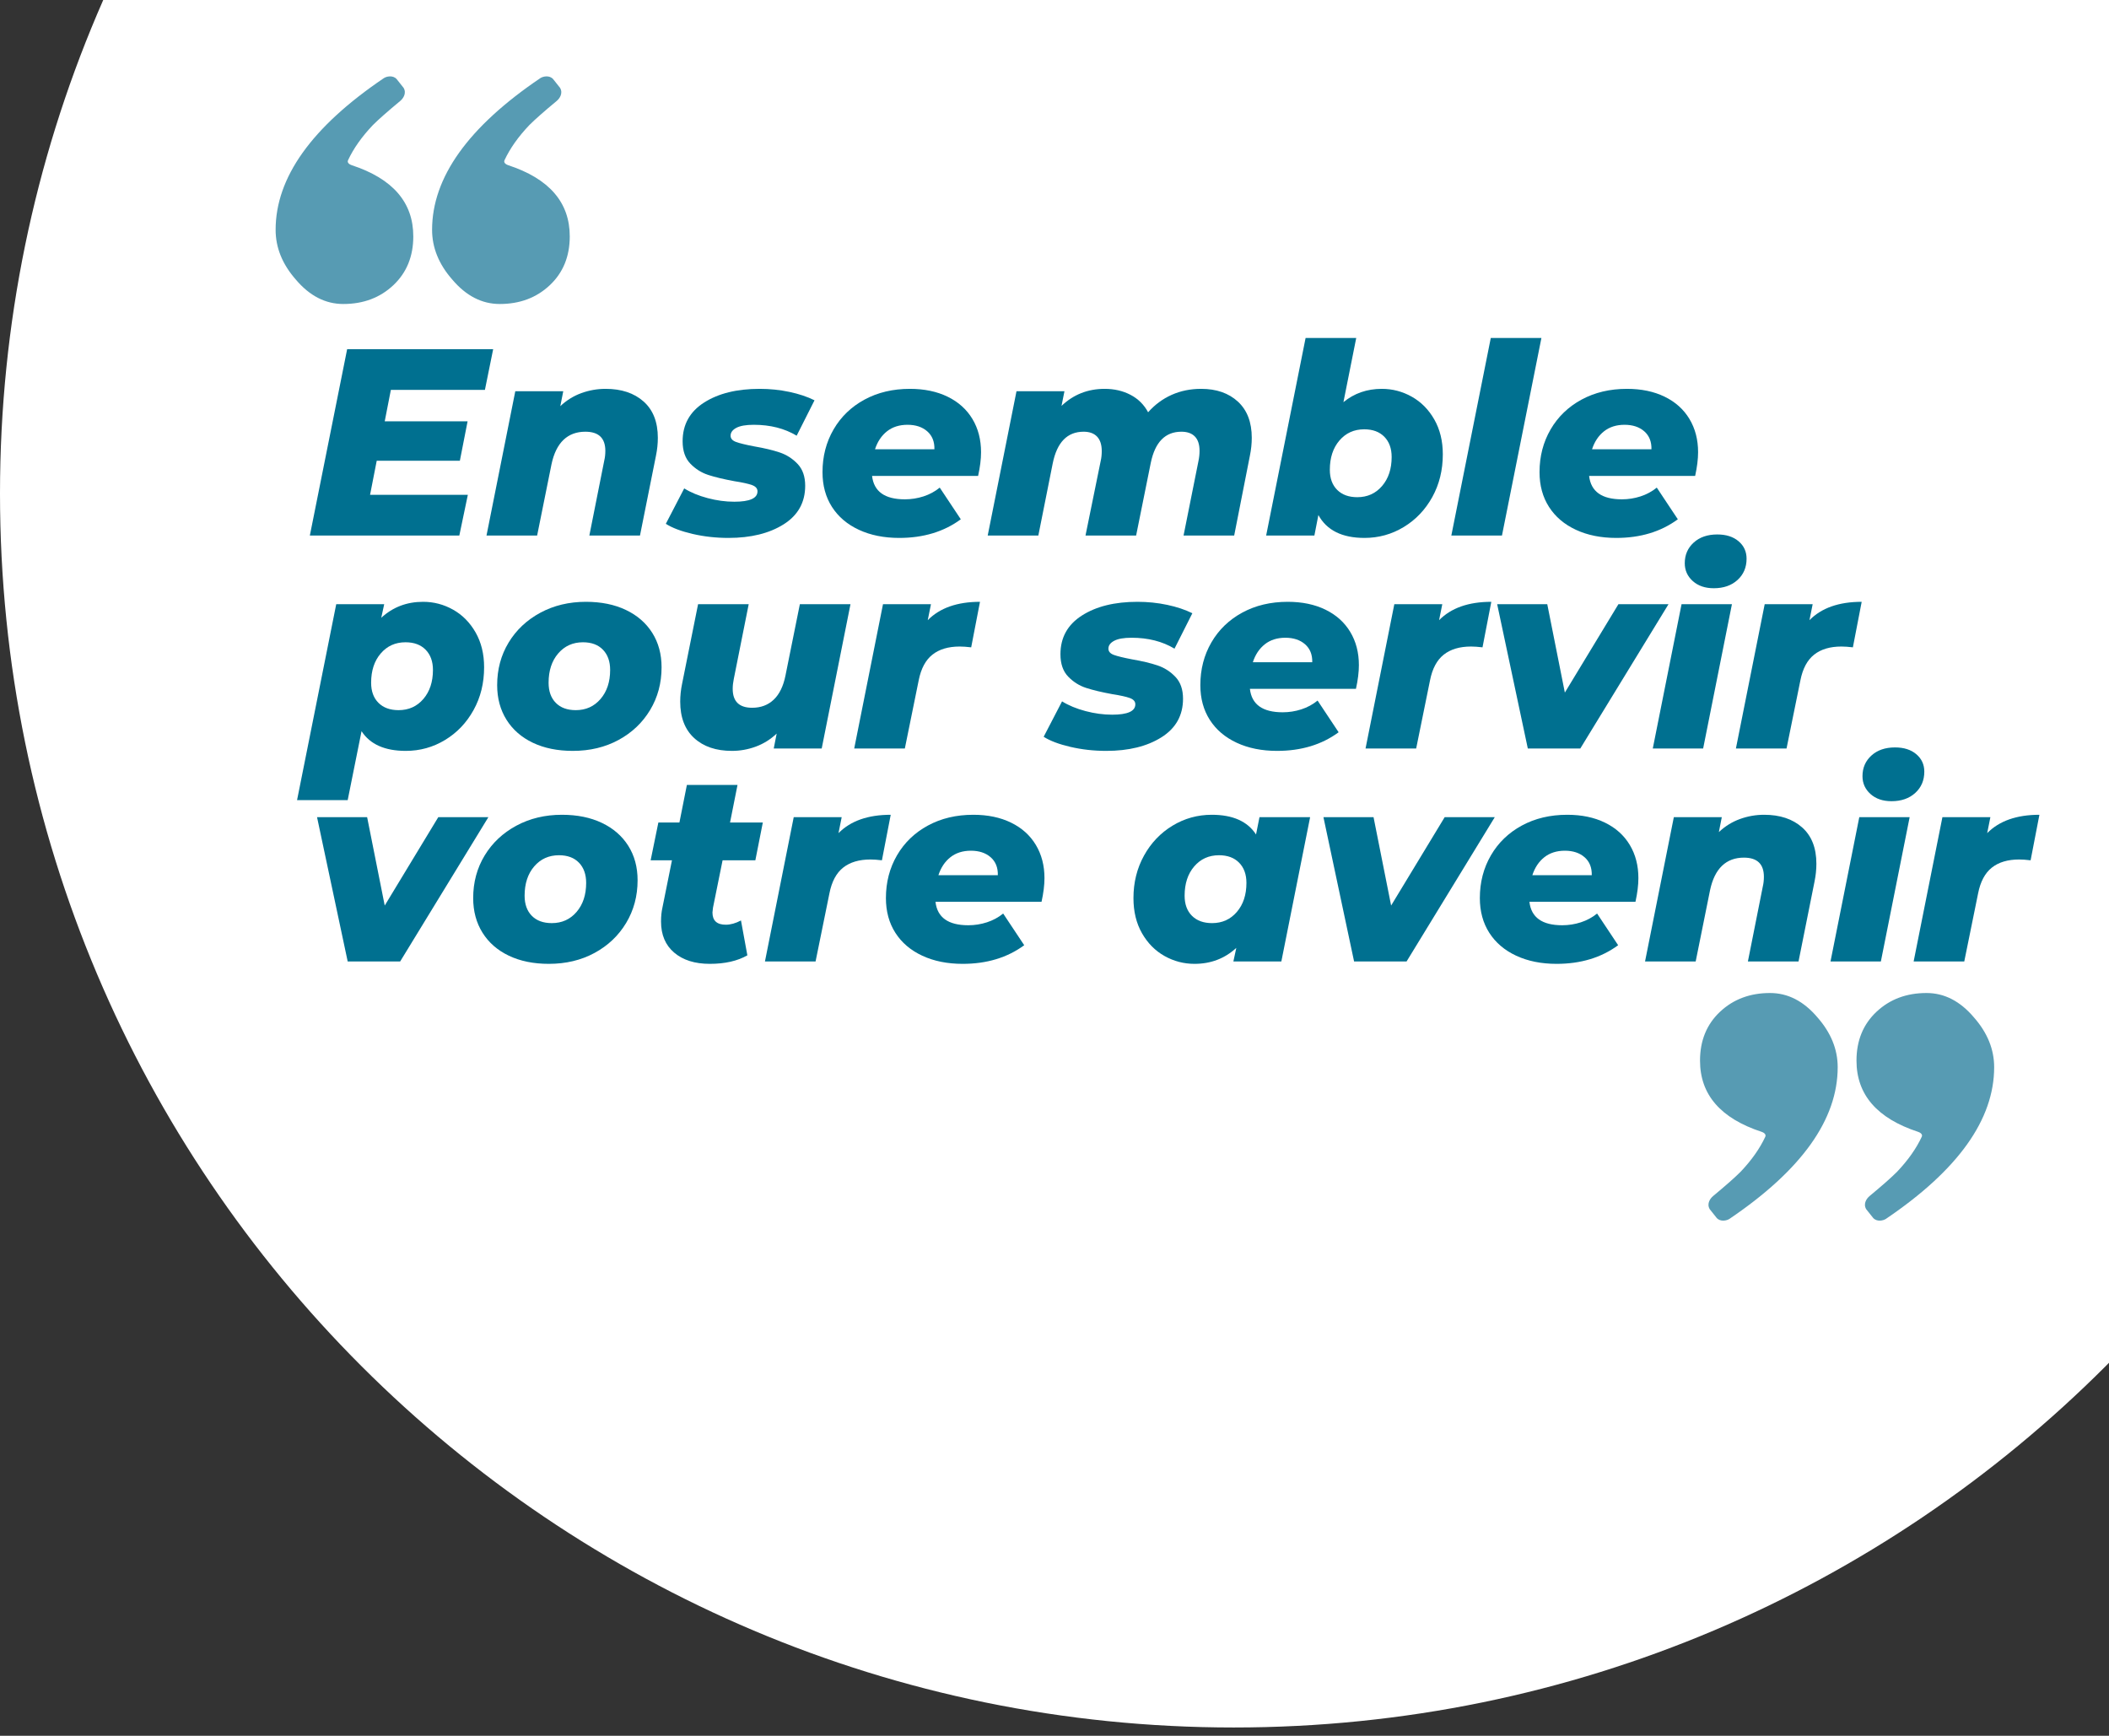
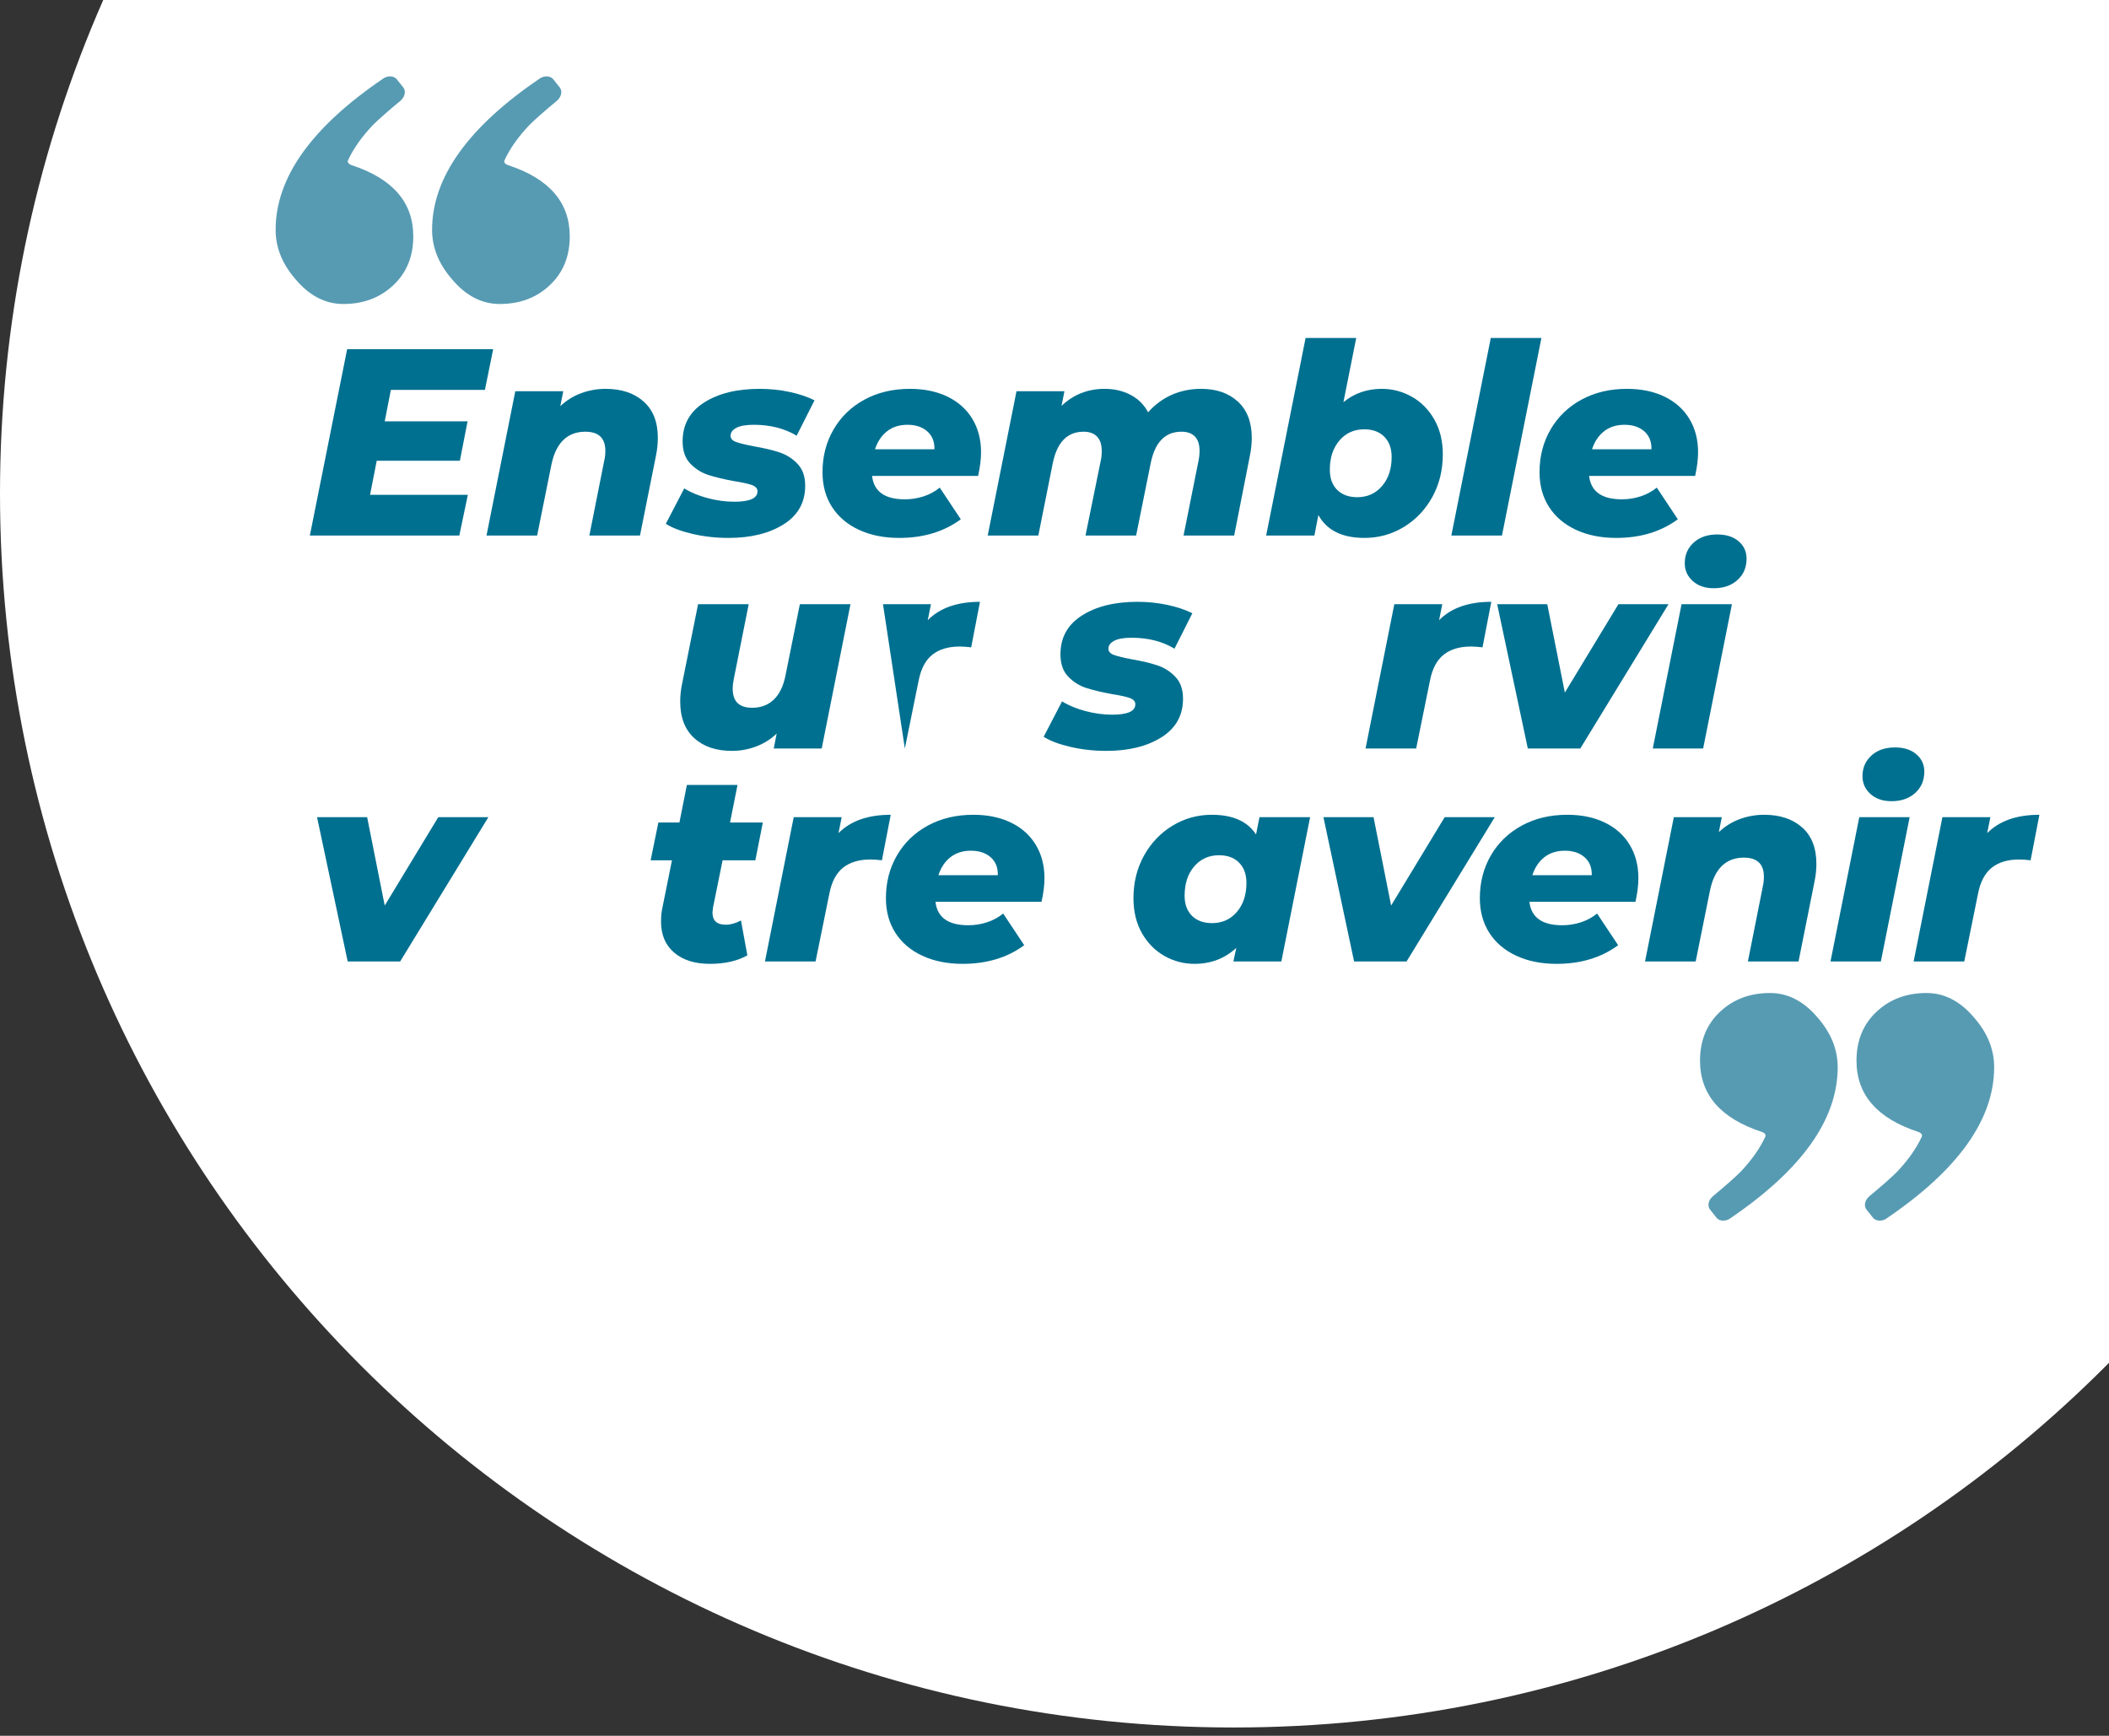
<svg xmlns="http://www.w3.org/2000/svg" xmlns:ns1="http://www.serif.com/" width="100%" height="100%" viewBox="0 0 277 228" version="1.1" xml:space="preserve" style="fill-rule:evenodd;clip-rule:evenodd;stroke-linejoin:round;stroke-miterlimit:2;">
  <rect x="0" y="0" width="277" height="228" fill="#333333" stroke="none" />
  <g id="Plan-de-travail1" ns1:id="Plan de travail1" transform="matrix(1,0,0,0.912,0,-68.4)">
    <rect x="0" y="75" width="277" height="250" style="fill:none;" />
    <clipPath id="_clip1">
      <rect x="0" y="75" width="277" height="250" />
    </clipPath>
    <g clip-path="url(#_clip1)">
      <g transform="matrix(1,0,0,1.096,0,-31.36)">
        <clipPath id="_clip2">
          <rect x="0" y="95" width="277.009" height="229.054" />
        </clipPath>
        <g clip-path="url(#_clip2)">
          <path d="M324.009,161.893C324.009,251.503 251.458,324.054 162.042,324.054C72.61,324.054 0,251.503 0,161.893C0,72.625 72.61,-0 162.042,-0C251.458,-0 324.009,72.625 324.009,161.893" style="fill:white;fill-rule:nonzero;" />
          <g transform="matrix(1.699,0,0,0.78,40.136,141.461)">
            <path d="M6.592,8.745L6.118,14.038L12.524,14.038L11.927,20.675L5.5,20.675L4.985,26.416L12.544,26.416L11.885,33.278L0.33,33.278L3.213,1.884L14.501,1.884L13.863,8.745L6.592,8.745Z" style="fill:rgb(0,112,144);fill-rule:nonzero;" />
            <path d="M23.194,8.566C24.416,8.566 25.394,9.276 26.129,10.696C26.864,12.117 27.231,14.157 27.231,16.818C27.231,17.805 27.183,18.807 27.087,19.823L25.851,33.278L21.937,33.278L23.091,20.63C23.146,20.122 23.173,19.584 23.173,19.016C23.173,16.863 22.658,15.787 21.628,15.787C20.942,15.787 20.379,16.243 19.939,17.155C19.5,18.067 19.191,19.434 19.012,21.258L17.9,33.278L13.986,33.278L16.211,8.97L19.919,8.97L19.692,11.481C20.173,10.495 20.715,9.762 21.319,9.284C21.924,8.805 22.548,8.566 23.194,8.566Z" style="fill:rgb(0,112,144);fill-rule:nonzero;" />
            <path d="M32.69,33.681C31.728,33.681 30.805,33.457 29.919,33.009C29.034,32.56 28.343,31.992 27.849,31.304L29.27,25.339C29.778,26.027 30.383,26.573 31.083,26.976C31.783,27.38 32.47,27.582 33.143,27.582C34.338,27.582 34.935,26.999 34.935,25.833C34.935,25.354 34.794,25.003 34.513,24.779C34.231,24.555 33.781,24.338 33.164,24.129C32.34,23.8 31.663,23.448 31.135,23.075C30.606,22.701 30.142,22.065 29.744,21.169C29.346,20.272 29.147,19.016 29.147,17.401C29.147,14.591 29.7,12.416 30.805,10.876C31.91,9.336 33.342,8.566 35.1,8.566C35.896,8.566 36.665,8.738 37.407,9.082C38.148,9.426 38.794,9.897 39.343,10.495L37.963,16.459C37.029,15.234 35.924,14.621 34.647,14.621C34.042,14.621 33.593,14.793 33.297,15.136C33.002,15.48 32.855,15.921 32.855,16.459C32.855,16.938 32.995,17.289 33.277,17.513C33.558,17.738 34.022,17.984 34.667,18.253C35.464,18.552 36.126,18.896 36.655,19.285C37.184,19.674 37.644,20.316 38.035,21.213C38.426,22.11 38.622,23.336 38.622,24.891C38.622,27.701 38.066,29.869 36.954,31.394C35.841,32.919 34.42,33.681 32.69,33.681Z" style="fill:rgb(0,112,144);fill-rule:nonzero;" />
            <path d="M52.217,19.24C52.217,20.406 52.142,21.737 51.99,23.232L43.792,23.232C43.93,25.863 44.774,27.178 46.326,27.178C46.82,27.178 47.301,27.014 47.768,26.685C48.235,26.356 48.654,25.863 49.024,25.205L50.652,30.542C49.347,32.635 47.761,33.681 45.893,33.681C44.712,33.681 43.672,33.225 42.773,32.313C41.873,31.401 41.18,30.116 40.692,28.456C40.205,26.797 39.961,24.846 39.961,22.604C39.961,19.943 40.246,17.543 40.816,15.405C41.386,13.268 42.182,11.593 43.205,10.382C44.228,9.172 45.399,8.566 46.717,8.566C47.83,8.566 48.801,9.007 49.632,9.889C50.463,10.771 51.101,12.019 51.548,13.634C51.994,15.249 52.217,17.117 52.217,19.24ZM46.532,14.621C45.9,14.621 45.372,14.987 44.946,15.719C44.52,16.452 44.211,17.461 44.019,18.747L48.612,18.747C48.626,17.461 48.441,16.452 48.056,15.719C47.672,14.987 47.164,14.621 46.532,14.621Z" style="fill:rgb(0,112,144);fill-rule:nonzero;" />
            <path d="M69.231,8.566C70.412,8.566 71.36,9.284 72.074,10.719C72.788,12.154 73.145,14.187 73.145,16.818C73.145,17.805 73.097,18.807 73.001,19.823L71.786,33.278L67.872,33.278L69.025,20.72C69.08,20.152 69.108,19.584 69.108,19.016C69.108,17.939 68.988,17.132 68.747,16.594C68.507,16.056 68.16,15.787 67.707,15.787C66.457,15.787 65.668,17.536 65.338,21.034L64.205,33.278L60.292,33.278L61.466,20.72C61.521,20.212 61.548,19.659 61.548,19.061C61.548,17.984 61.428,17.17 61.188,16.616C60.947,16.063 60.601,15.787 60.147,15.787C58.884,15.787 58.088,17.566 57.758,21.124L56.646,33.278L52.732,33.278L54.957,8.97L58.664,8.97L58.438,11.436C59.358,9.523 60.47,8.566 61.775,8.566C62.516,8.566 63.182,8.902 63.773,9.575C64.363,10.248 64.816,11.227 65.132,12.513C65.654,11.227 66.262,10.248 66.955,9.575C67.649,8.902 68.407,8.566 69.231,8.566Z" style="fill:rgb(0,112,144);fill-rule:nonzero;" />
            <path d="M83.197,8.566C84.021,8.566 84.794,9.007 85.514,9.889C86.235,10.771 86.816,12.049 87.255,13.724C87.694,15.398 87.914,17.356 87.914,19.599C87.914,22.26 87.643,24.659 87.101,26.797C86.558,28.935 85.823,30.617 84.897,31.842C83.97,33.068 82.957,33.681 81.858,33.681C80.128,33.681 78.94,32.396 78.295,29.824L77.986,33.278L74.257,33.278L77.306,0L81.22,0L80.231,10.809C81.069,9.314 82.057,8.566 83.197,8.566ZM81.302,26.819C82.085,26.819 82.723,26.192 83.218,24.936C83.712,23.68 83.959,22.051 83.959,20.047C83.959,18.612 83.77,17.476 83.393,16.639C83.015,15.802 82.497,15.383 81.838,15.383C81.055,15.383 80.416,16.011 79.922,17.267C79.428,18.522 79.18,20.167 79.18,22.2C79.18,23.635 79.369,24.764 79.747,25.586C80.125,26.408 80.643,26.819 81.302,26.819Z" style="fill:rgb(0,112,144);fill-rule:nonzero;" />
            <path d="M91.622,0L95.536,0L92.487,33.278L88.573,33.278L91.622,0Z" style="fill:rgb(0,112,144);fill-rule:nonzero;" />
            <path d="M107.648,19.24C107.648,20.406 107.572,21.737 107.421,23.232L99.223,23.232C99.36,25.863 100.205,27.178 101.756,27.178C102.251,27.178 102.731,27.014 103.198,26.685C103.665,26.356 104.084,25.863 104.455,25.205L106.082,30.542C104.777,32.635 103.191,33.681 101.324,33.681C100.143,33.681 99.103,33.225 98.203,32.313C97.304,31.401 96.61,30.116 96.123,28.456C95.635,26.797 95.391,24.846 95.391,22.604C95.391,19.943 95.676,17.543 96.246,15.405C96.816,13.268 97.613,11.593 98.636,10.382C99.659,9.172 100.829,8.566 102.148,8.566C103.26,8.566 104.232,9.007 105.062,9.889C105.893,10.771 106.532,12.019 106.978,13.634C107.424,15.249 107.648,17.117 107.648,19.24ZM101.962,14.621C101.331,14.621 100.802,14.987 100.376,15.719C99.951,16.452 99.642,17.461 99.449,18.747L104.043,18.747C104.057,17.461 103.871,16.452 103.487,15.719C103.102,14.987 102.594,14.621 101.962,14.621Z" style="fill:rgb(0,112,144);fill-rule:nonzero;" />
-             <path d="M9.084,44.445C9.908,44.445 10.68,44.886 11.401,45.768C12.122,46.65 12.702,47.928 13.142,49.603C13.581,51.277 13.801,53.235 13.801,55.478C13.801,58.139 13.53,60.538 12.987,62.676C12.445,64.814 11.71,66.495 10.783,67.721C9.856,68.947 8.844,69.56 7.745,69.56C6.125,69.56 4.985,68.454 4.326,66.241L3.255,77.857L-0.659,77.857L2.369,44.849L6.077,44.849L5.85,47.136C6.743,45.342 7.821,44.445 9.084,44.445ZM7.189,62.698C7.972,62.698 8.61,62.07 9.105,60.815C9.599,59.559 9.846,57.929 9.846,55.926C9.846,54.491 9.657,53.355 9.28,52.518C8.902,51.681 8.384,51.262 7.724,51.262C6.942,51.262 6.303,51.89 5.809,53.146C5.314,54.401 5.067,56.046 5.067,58.079C5.067,59.514 5.256,60.643 5.634,61.465C6.011,62.287 6.53,62.698 7.189,62.698Z" style="fill:rgb(0,112,144);fill-rule:nonzero;" />
-             <path d="M20.66,69.56C19.479,69.56 18.449,69.104 17.57,68.192C16.692,67.28 16.012,65.987 15.531,64.313C15.051,62.639 14.81,60.695 14.81,58.483C14.81,55.822 15.106,53.43 15.696,51.307C16.287,49.184 17.104,47.51 18.147,46.284C19.191,45.058 20.365,44.445 21.67,44.445C22.851,44.445 23.88,44.901 24.759,45.813C25.638,46.725 26.318,48.01 26.799,49.67C27.279,51.329 27.52,53.265 27.52,55.478C27.52,58.139 27.224,60.538 26.634,62.676C26.043,64.814 25.23,66.495 24.193,67.721C23.156,68.947 21.979,69.56 20.66,69.56ZM20.887,62.698C21.67,62.698 22.308,62.07 22.802,60.815C23.297,59.559 23.544,57.929 23.544,55.926C23.544,54.491 23.359,53.355 22.988,52.518C22.617,51.681 22.102,51.262 21.443,51.262C20.66,51.262 20.022,51.89 19.527,53.146C19.033,54.401 18.786,56.046 18.786,58.079C18.786,59.514 18.971,60.643 19.342,61.465C19.713,62.287 20.228,62.698 20.887,62.698Z" style="fill:rgb(0,112,144);fill-rule:nonzero;" />
            <path d="M42.124,44.849L39.899,69.156L36.191,69.156L36.418,66.645C35.937,67.632 35.398,68.364 34.801,68.843C34.204,69.321 33.589,69.56 32.958,69.56C31.735,69.56 30.764,68.843 30.043,67.407C29.322,65.972 28.961,63.924 28.961,61.263C28.961,60.276 29.009,59.275 29.106,58.258L30.342,44.849L34.255,44.849L33.102,57.451C33.047,58.019 33.019,58.572 33.019,59.11C33.019,61.233 33.521,62.295 34.523,62.295C35.196,62.295 35.752,61.839 36.191,60.927C36.631,60.015 36.933,58.662 37.098,56.868L38.21,44.849L42.124,44.849Z" style="fill:rgb(0,112,144);fill-rule:nonzero;" />
-             <path d="M48.097,47.539C49.031,45.476 50.377,44.445 52.135,44.445L51.455,52.114C51.112,52.024 50.816,51.979 50.569,51.979C49.69,51.979 48.987,52.435 48.458,53.347C47.929,54.259 47.576,55.702 47.397,57.675L46.326,69.156L42.412,69.156L44.637,44.849L48.345,44.849L48.097,47.539Z" style="fill:rgb(0,112,144);fill-rule:nonzero;" />
+             <path d="M48.097,47.539C49.031,45.476 50.377,44.445 52.135,44.445L51.455,52.114C51.112,52.024 50.816,51.979 50.569,51.979C49.69,51.979 48.987,52.435 48.458,53.347C47.929,54.259 47.576,55.702 47.397,57.675L46.326,69.156L44.637,44.849L48.345,44.849L48.097,47.539Z" style="fill:rgb(0,112,144);fill-rule:nonzero;" />
            <path d="M61.898,69.56C60.937,69.56 60.014,69.336 59.128,68.887C58.242,68.439 57.552,67.871 57.058,67.183L58.479,61.218C58.987,61.906 59.591,62.452 60.292,62.855C60.992,63.259 61.679,63.461 62.352,63.461C63.546,63.461 64.144,62.878 64.144,61.712C64.144,61.233 64.003,60.882 63.721,60.658C63.44,60.433 62.99,60.217 62.372,60.007C61.548,59.679 60.872,59.327 60.343,58.953C59.814,58.58 59.351,57.944 58.953,57.047C58.555,56.15 58.355,54.895 58.355,53.28C58.355,50.47 58.908,48.294 60.014,46.755C61.119,45.215 62.551,44.445 64.308,44.445C65.105,44.445 65.874,44.617 66.615,44.961C67.357,45.305 68.002,45.775 68.552,46.373L67.172,52.338C66.238,51.112 65.132,50.499 63.855,50.499C63.251,50.499 62.801,50.671 62.506,51.015C62.211,51.359 62.063,51.8 62.063,52.338C62.063,52.817 62.204,53.168 62.485,53.392C62.767,53.616 63.23,53.863 63.876,54.132C64.672,54.431 65.335,54.775 65.864,55.164C66.392,55.552 66.852,56.195 67.244,57.092C67.635,57.989 67.831,59.215 67.831,60.77C67.831,63.58 67.275,65.748 66.162,67.273C65.05,68.798 63.629,69.56 61.898,69.56Z" style="fill:rgb(0,112,144);fill-rule:nonzero;" />
-             <path d="M81.426,55.119C81.426,56.285 81.35,57.615 81.199,59.11L73.001,59.11C73.138,61.742 73.983,63.057 75.535,63.057C76.029,63.057 76.51,62.893 76.976,62.564C77.443,62.235 77.862,61.742 78.233,61.084L79.86,66.421C78.556,68.514 76.97,69.56 75.102,69.56C73.921,69.56 72.881,69.104 71.981,68.192C71.082,67.28 70.388,65.995 69.901,64.335C69.413,62.676 69.17,60.725 69.17,58.483C69.17,55.822 69.455,53.422 70.024,51.284C70.594,49.147 71.391,47.472 72.414,46.261C73.437,45.05 74.608,44.445 75.926,44.445C77.038,44.445 78.01,44.886 78.841,45.768C79.671,46.65 80.31,47.898 80.756,49.513C81.203,51.127 81.426,52.996 81.426,55.119ZM75.741,50.499C75.109,50.499 74.58,50.866 74.154,51.598C73.729,52.331 73.42,53.34 73.228,54.626L77.821,54.626C77.835,53.34 77.649,52.331 77.265,51.598C76.88,50.866 76.372,50.499 75.741,50.499Z" style="fill:rgb(0,112,144);fill-rule:nonzero;" />
            <path d="M87.626,47.539C88.56,45.476 89.905,44.445 91.663,44.445L90.983,52.114C90.64,52.024 90.345,51.979 90.098,51.979C89.219,51.979 88.515,52.435 87.986,53.347C87.458,54.259 87.104,55.702 86.925,57.675L85.854,69.156L81.941,69.156L84.165,44.849L87.873,44.849L87.626,47.539Z" style="fill:rgb(0,112,144);fill-rule:nonzero;" />
            <path d="M105.361,44.849L98.543,69.156L94.485,69.156L92.116,44.849L95.989,44.849L97.348,59.738L101.489,44.849L105.361,44.849Z" style="fill:rgb(0,112,144);fill-rule:nonzero;" />
            <path d="M106.37,44.849L110.264,44.849L108.039,69.156L104.146,69.156L106.37,44.849ZM108.863,42.158C108.19,42.158 107.648,41.754 107.236,40.947C106.824,40.139 106.618,39.138 106.618,37.942C106.618,36.537 106.848,35.378 107.308,34.466C107.768,33.554 108.375,33.098 109.131,33.098C109.817,33.098 110.367,33.479 110.778,34.242C111.19,35.004 111.396,35.984 111.396,37.179C111.396,38.645 111.163,39.84 110.696,40.767C110.229,41.694 109.618,42.158 108.863,42.158Z" style="fill:rgb(0,112,144);fill-rule:nonzero;" />
-             <path d="M116.258,47.539C117.191,45.476 118.537,44.445 120.295,44.445L119.615,52.114C119.272,52.024 118.977,51.979 118.729,51.979C117.851,51.979 117.147,52.435 116.618,53.347C116.089,54.259 115.736,55.702 115.557,57.675L114.486,69.156L110.572,69.156L112.797,44.849L116.505,44.849L116.258,47.539Z" style="fill:rgb(0,112,144);fill-rule:nonzero;" />
            <path d="M14.131,80.727L7.312,105.035L3.255,105.035L0.886,80.727L4.758,80.727L6.118,95.617L10.258,80.727L14.131,80.727Z" style="fill:rgb(0,112,144);fill-rule:nonzero;" />
-             <path d="M18.806,105.439C17.625,105.439 16.595,104.983 15.717,104.071C14.838,103.159 14.158,101.866 13.677,100.192C13.197,98.517 12.956,96.574 12.956,94.361C12.956,91.7 13.252,89.308 13.842,87.186C14.433,85.063 15.25,83.388 16.293,82.163C17.337,80.937 18.511,80.324 19.816,80.324C20.997,80.324 22.027,80.78 22.905,81.692C23.784,82.604 24.464,83.889 24.945,85.549C25.425,87.208 25.666,89.144 25.666,91.357C25.666,94.018 25.37,96.417 24.78,98.555C24.189,100.693 23.376,102.374 22.339,103.6C21.302,104.826 20.125,105.439 18.806,105.439ZM19.033,98.577C19.816,98.577 20.454,97.949 20.949,96.694C21.443,95.438 21.69,93.808 21.69,91.805C21.69,90.37 21.505,89.234 21.134,88.397C20.763,87.559 20.248,87.141 19.589,87.141C18.806,87.141 18.168,87.769 17.673,89.024C17.179,90.28 16.932,91.925 16.932,93.958C16.932,95.393 17.117,96.522 17.488,97.344C17.859,98.166 18.374,98.577 19.033,98.577Z" style="fill:rgb(0,112,144);fill-rule:nonzero;" />
            <path d="M31.495,95.976C31.468,96.395 31.454,96.664 31.454,96.783C31.454,98.159 31.797,98.846 32.484,98.846C32.855,98.846 33.246,98.607 33.658,98.129L34.152,104.004C33.383,104.961 32.415,105.439 31.248,105.439C30.094,105.439 29.178,104.811 28.498,103.555C27.818,102.3 27.478,100.551 27.478,98.308C27.478,97.441 27.513,96.679 27.581,96.021L28.323,87.993L26.675,87.993L27.272,81.624L28.9,81.624L29.476,75.301L33.39,75.301L32.813,81.624L35.347,81.624L34.77,87.993L32.237,87.993L31.495,95.976Z" style="fill:rgb(0,112,144);fill-rule:nonzero;" />
            <path d="M41.197,83.418C42.131,81.355 43.476,80.324 45.234,80.324L44.554,87.993C44.211,87.903 43.916,87.858 43.669,87.858C42.79,87.858 42.086,88.314 41.557,89.226C41.029,90.138 40.675,91.581 40.497,93.554L39.425,105.035L35.512,105.035L37.736,80.727L41.444,80.727L41.197,83.418Z" style="fill:rgb(0,112,144);fill-rule:nonzero;" />
            <path d="M57.12,90.998C57.12,92.164 57.044,93.494 56.893,94.989L48.695,94.989C48.832,97.62 49.677,98.936 51.228,98.936C51.723,98.936 52.203,98.772 52.67,98.443C53.137,98.114 53.556,97.62 53.927,96.963L55.554,102.3C54.249,104.393 52.663,105.439 50.796,105.439C49.615,105.439 48.575,104.983 47.675,104.071C46.776,103.159 46.082,101.874 45.595,100.214C45.107,98.555 44.863,96.604 44.863,94.361C44.863,91.7 45.148,89.301 45.718,87.163C46.288,85.025 47.085,83.351 48.108,82.14C49.131,80.929 50.301,80.324 51.62,80.324C52.732,80.324 53.704,80.765 54.534,81.647C55.365,82.529 56.004,83.777 56.45,85.392C56.896,87.006 57.12,88.875 57.12,90.998ZM51.434,86.378C50.803,86.378 50.274,86.745 49.848,87.477C49.423,88.21 49.114,89.219 48.921,90.504L53.515,90.504C53.529,89.219 53.343,88.21 52.959,87.477C52.574,86.745 52.066,86.378 51.434,86.378Z" style="fill:rgb(0,112,144);fill-rule:nonzero;" />
            <path d="M77.656,80.727L75.432,105.035L71.724,105.035L71.95,102.748C71.058,104.542 69.98,105.439 68.716,105.439C67.893,105.439 67.12,104.998 66.399,104.116C65.678,103.234 65.098,101.956 64.659,100.281C64.219,98.607 63.999,96.634 63.999,94.361C63.999,91.73 64.271,89.346 64.813,87.208C65.355,85.07 66.09,83.388 67.017,82.163C67.944,80.937 68.957,80.324 70.055,80.324C71.676,80.324 72.816,81.43 73.475,83.643L73.742,80.727L77.656,80.727ZM70.076,98.577C70.859,98.577 71.497,97.949 71.992,96.694C72.486,95.438 72.733,93.808 72.733,91.805C72.733,90.37 72.544,89.234 72.167,88.397C71.789,87.559 71.271,87.141 70.611,87.141C69.829,87.141 69.19,87.769 68.696,89.024C68.201,90.28 67.954,91.925 67.954,93.958C67.954,95.393 68.143,96.522 68.521,97.344C68.898,98.166 69.417,98.577 70.076,98.577Z" style="fill:rgb(0,112,144);fill-rule:nonzero;" />
            <path d="M91.931,80.727L85.113,105.035L81.055,105.035L78.686,80.727L82.559,80.727L83.918,95.617L88.058,80.727L91.931,80.727Z" style="fill:rgb(0,112,144);fill-rule:nonzero;" />
            <path d="M103.033,90.998C103.033,92.164 102.958,93.494 102.807,94.989L94.609,94.989C94.746,97.62 95.591,98.936 97.142,98.936C97.637,98.936 98.117,98.772 98.584,98.443C99.051,98.114 99.47,97.62 99.841,96.963L101.468,102.3C100.163,104.393 98.577,105.439 96.71,105.439C95.529,105.439 94.489,104.983 93.589,104.071C92.69,103.159 91.996,101.874 91.509,100.214C91.021,98.555 90.777,96.604 90.777,94.361C90.777,91.7 91.062,89.301 91.632,87.163C92.202,85.025 92.999,83.351 94.022,82.14C95.045,80.929 96.215,80.324 97.534,80.324C98.646,80.324 99.618,80.765 100.448,81.647C101.279,82.529 101.918,83.777 102.364,85.392C102.81,87.006 103.033,88.875 103.033,90.998ZM97.348,86.378C96.717,86.378 96.188,86.745 95.762,87.477C95.337,88.21 95.028,89.219 94.835,90.504L99.429,90.504C99.442,89.219 99.257,88.21 98.873,87.477C98.488,86.745 97.98,86.378 97.348,86.378Z" style="fill:rgb(0,112,144);fill-rule:nonzero;" />
            <path d="M112.756,80.324C113.978,80.324 114.957,81.034 115.691,82.454C116.426,83.874 116.793,85.915 116.793,88.576C116.793,89.563 116.745,90.564 116.649,91.581L115.413,105.035L111.499,105.035L112.653,92.388C112.708,91.88 112.735,91.342 112.735,90.774C112.735,88.621 112.22,87.544 111.19,87.544C110.504,87.544 109.941,88 109.501,88.912C109.062,89.824 108.753,91.192 108.574,93.016L107.462,105.035L103.548,105.035L105.773,80.727L109.481,80.727L109.254,83.239C109.735,82.252 110.277,81.52 110.881,81.041C111.486,80.563 112.111,80.324 112.756,80.324Z" style="fill:rgb(0,112,144);fill-rule:nonzero;" />
            <path d="M120.11,80.727L124.003,80.727L121.778,105.035L117.885,105.035L120.11,80.727ZM122.602,78.037C121.929,78.037 121.387,77.633 120.975,76.826C120.563,76.018 120.357,75.017 120.357,73.821C120.357,72.415 120.587,71.257 121.047,70.345C121.507,69.433 122.114,68.977 122.87,68.977C123.556,68.977 124.106,69.358 124.518,70.121C124.93,70.883 125.136,71.862 125.136,73.058C125.136,74.523 124.902,75.719 124.435,76.646C123.968,77.573 123.357,78.037 122.602,78.037Z" style="fill:rgb(0,112,144);fill-rule:nonzero;" />
            <path d="M129.997,83.418C130.931,81.355 132.276,80.324 134.034,80.324L133.354,87.993C133.011,87.903 132.716,87.858 132.469,87.858C131.59,87.858 130.886,88.314 130.357,89.226C129.829,90.138 129.475,91.581 129.296,93.554L128.225,105.035L124.312,105.035L126.536,80.727L130.244,80.727L129.997,83.418Z" style="fill:rgb(0,112,144);fill-rule:nonzero;" />
          </g>
          <path d="M70.965,107.313C71.302,107.085 72.148,106.884 72.643,107.434L73.557,108.583C73.998,109.33 73.463,110.022 73.117,110.31C71.47,111.676 70.273,112.732 69.526,113.48C68.06,115.021 66.977,116.563 66.262,118.101C66.099,118.453 66.516,118.676 66.733,118.747C72.133,120.517 74.833,123.636 74.833,128.106C74.833,130.739 73.959,132.879 72.21,134.524C70.461,136.17 68.27,136.992 65.638,136.992C63.293,136.992 61.215,135.923 59.405,133.783C57.635,131.768 56.751,129.587 56.751,127.242C56.751,120.369 61.489,113.726 70.965,107.313ZM50.414,107.313C50.751,107.085 51.598,106.884 52.093,107.434L53.006,108.583C53.448,109.33 52.913,110.022 52.567,110.31C50.92,111.676 49.722,112.732 48.975,113.48C47.51,115.021 46.427,116.563 45.711,118.101C45.548,118.453 45.965,118.676 46.182,118.747C51.582,120.517 54.283,123.636 54.283,128.106C54.283,130.739 53.408,132.879 51.66,134.524C49.91,136.17 47.72,136.992 45.087,136.992C42.742,136.992 40.664,135.923 38.854,133.783C37.085,131.768 36.201,129.587 36.201,127.242C36.201,120.369 40.938,113.726 50.414,107.313Z" style="fill:rgb(0,104,139);fill-opacity:0.66;fill-rule:nonzero;" />
          <path d="M227.153,257.215C226.816,257.444 225.969,257.644 225.474,257.095L224.561,255.946C224.119,255.199 224.654,254.506 225,254.219C226.647,252.853 227.845,251.796 228.592,251.049C230.057,249.508 231.14,247.965 231.855,246.428C232.019,246.076 231.601,245.853 231.385,245.782C225.985,244.012 223.284,240.892 223.284,236.423C223.284,233.789 224.159,231.65 225.907,230.005C227.656,228.359 229.847,227.536 232.48,227.536C234.825,227.536 236.903,228.606 238.713,230.745C240.482,232.76 241.366,234.942 241.366,237.287C241.366,244.16 236.629,250.802 227.153,257.215ZM247.703,257.215C247.366,257.444 246.52,257.644 246.025,257.095L245.111,255.946C244.67,255.199 245.205,254.506 245.551,254.219C247.198,252.853 248.395,251.796 249.142,251.049C250.608,249.508 251.691,247.965 252.406,246.428C252.57,246.076 252.152,245.853 251.935,245.782C246.536,244.012 243.835,240.892 243.835,236.423C243.835,233.789 244.71,231.65 246.458,230.005C248.207,228.359 250.398,227.536 253.03,227.536C255.375,227.536 257.453,228.606 259.263,230.745C261.033,232.76 261.917,234.942 261.917,237.287C261.917,244.16 257.179,250.802 247.703,257.215Z" style="fill:rgb(0,104,139);fill-opacity:0.66;fill-rule:nonzero;" />
        </g>
      </g>
    </g>
  </g>
</svg>